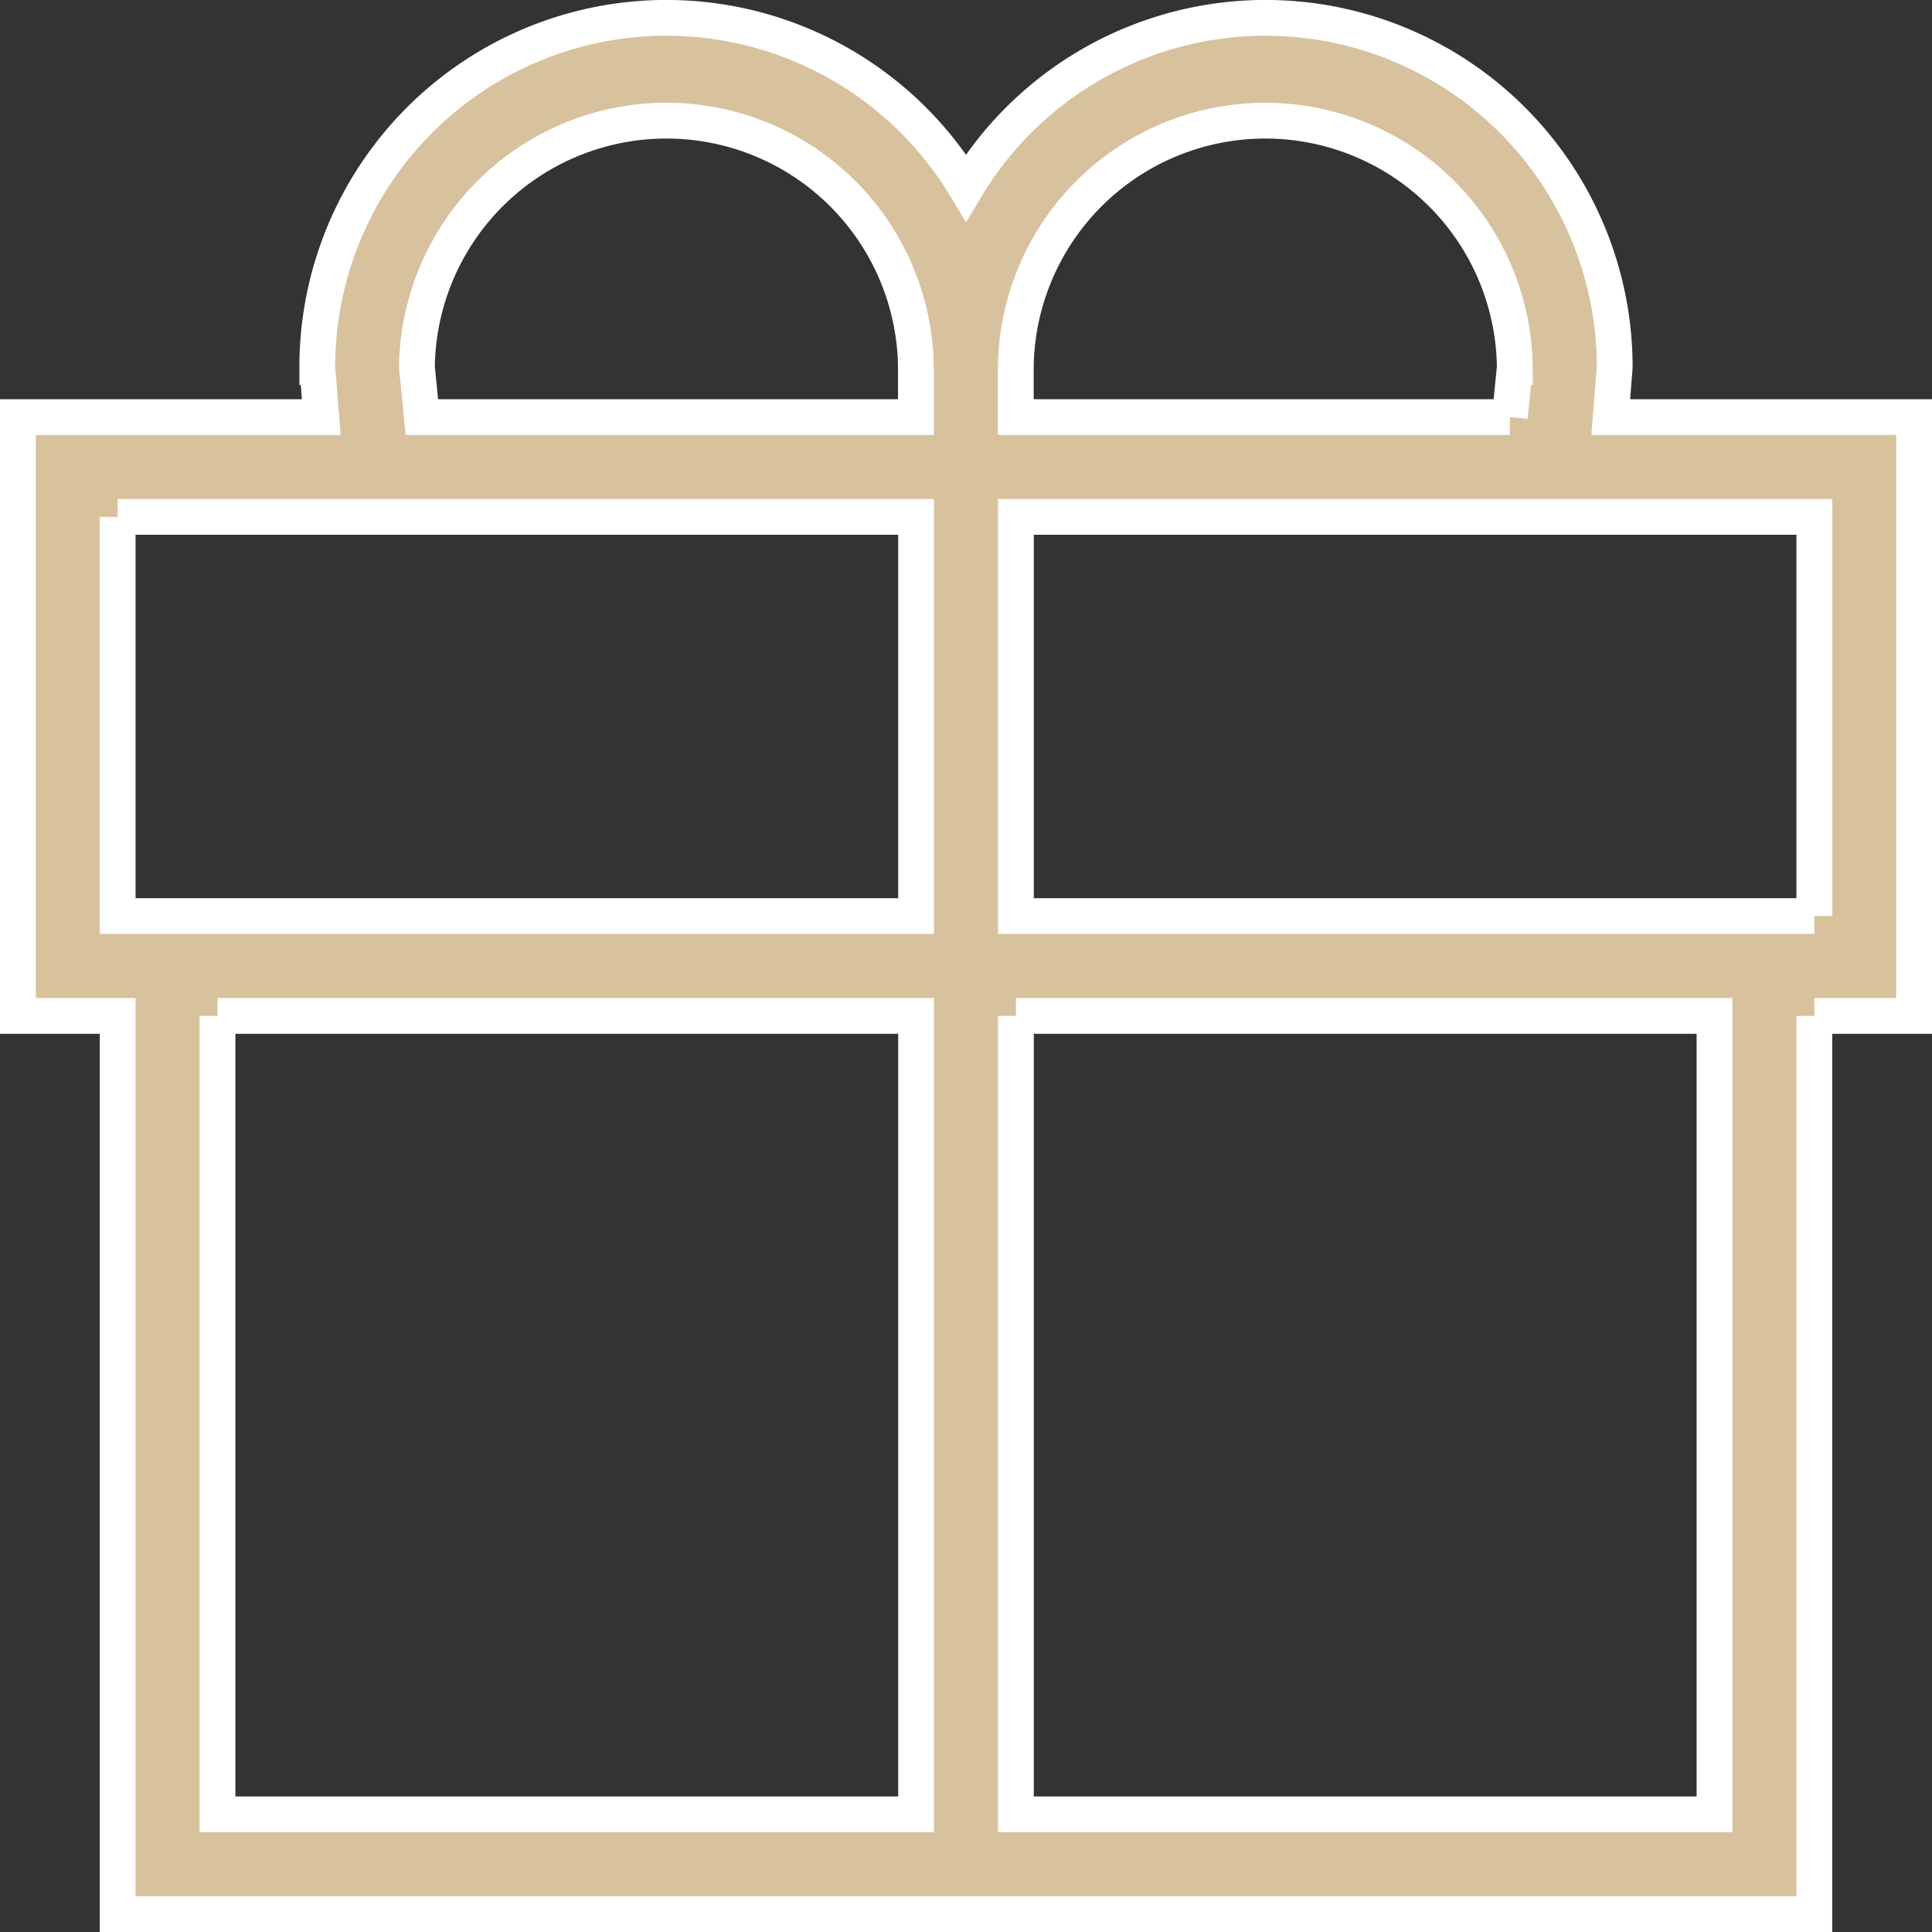
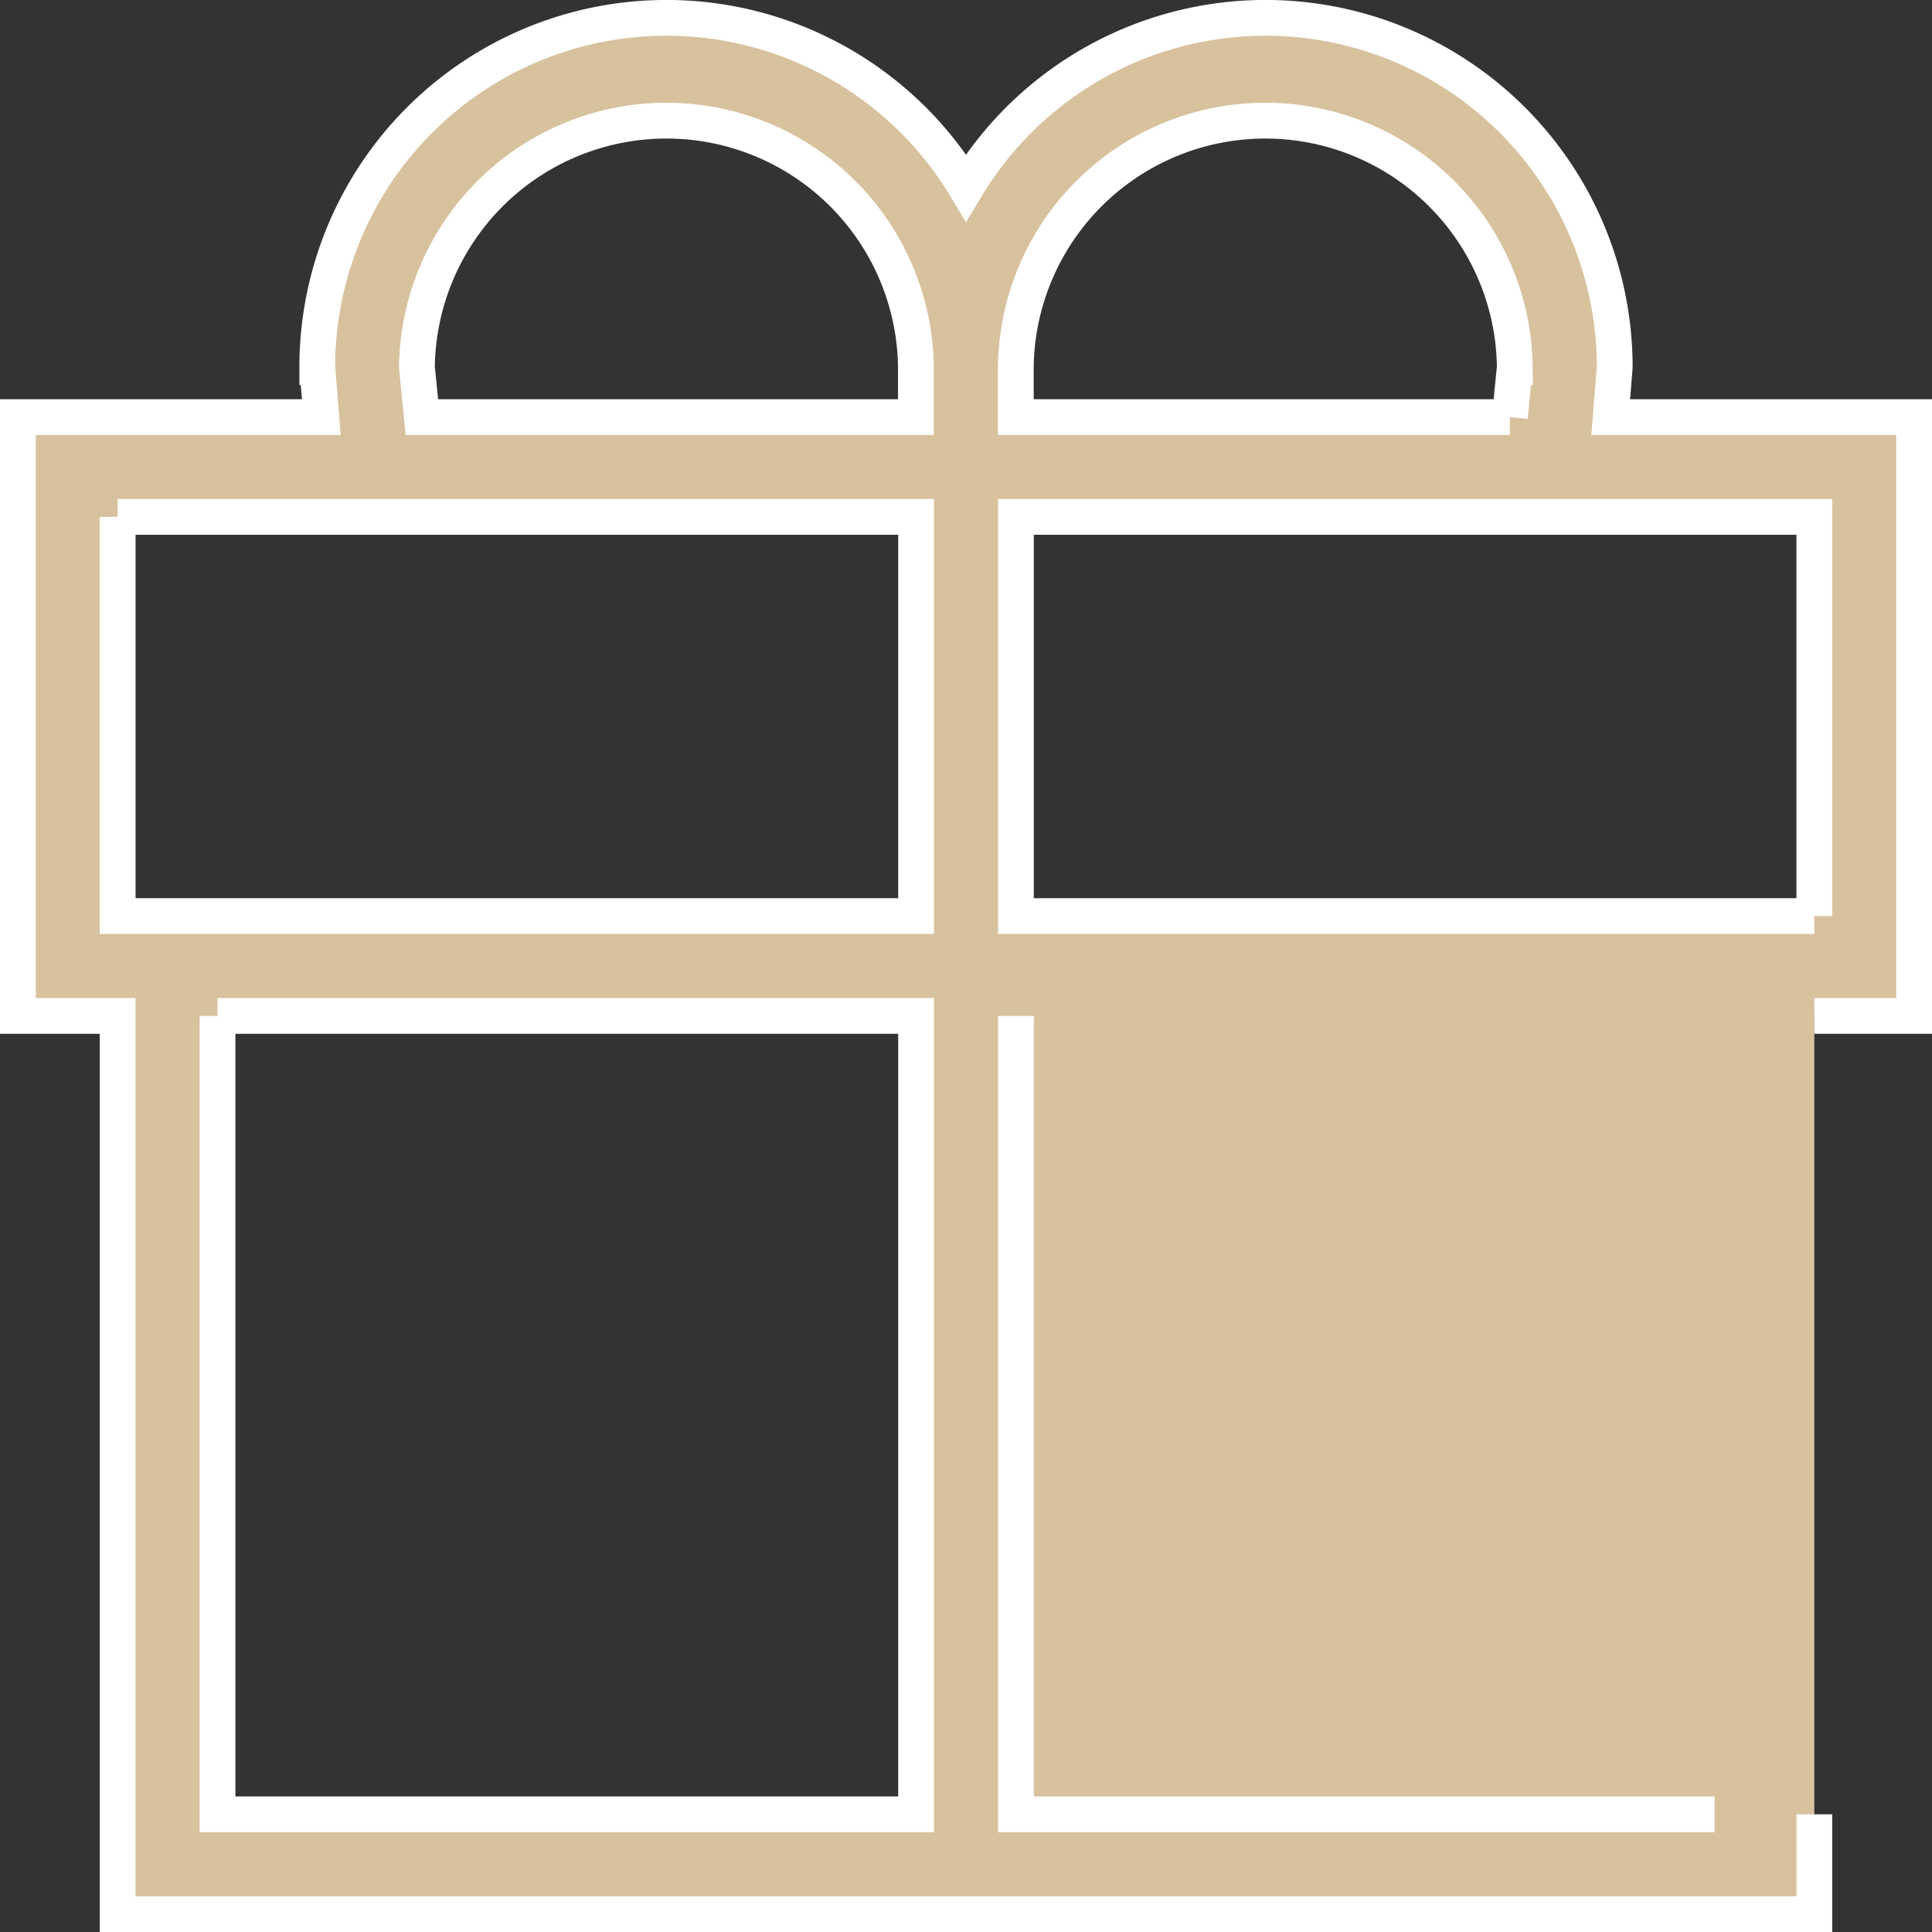
<svg xmlns="http://www.w3.org/2000/svg" width="54" height="54" viewBox="0 0 54 54">
  <rect x="0" y="0" width="54" height="54" fill="#333333" stroke="none" />
-   <path id="gift" d="M7.579,30.895V53.211H27.105V30.895H7.579m22.316,0V53.211H49.421V30.895H29.895m22.316,0V56H4.789V30.895H2V14.158h8.48l-.112-1.395A9.76,9.76,0,0,1,28.5,7.742a9.76,9.76,0,0,1,18.132,5.021l-.112,1.395H55V30.895H52.211M4.789,16.947V28.105H27.105V16.947H4.789M52.211,28.105V16.947H29.895V28.105H52.211M43.7,14.158l.139-1.395a6.974,6.974,0,0,0-13.947,0v1.395H43.7m-16.6,0V12.763a6.974,6.974,0,0,0-13.947,0l.139,1.395Z" transform="translate(-1.5 -2.5)" fill="#d8c29e" stroke="#fff" stroke-width="1" />
+   <path id="gift" d="M7.579,30.895V53.211H27.105V30.895H7.579m22.316,0V53.211H49.421H29.895m22.316,0V56H4.789V30.895H2V14.158h8.48l-.112-1.395A9.76,9.76,0,0,1,28.5,7.742a9.76,9.76,0,0,1,18.132,5.021l-.112,1.395H55V30.895H52.211M4.789,16.947V28.105H27.105V16.947H4.789M52.211,28.105V16.947H29.895V28.105H52.211M43.7,14.158l.139-1.395a6.974,6.974,0,0,0-13.947,0v1.395H43.7m-16.6,0V12.763a6.974,6.974,0,0,0-13.947,0l.139,1.395Z" transform="translate(-1.5 -2.5)" fill="#d8c29e" stroke="#fff" stroke-width="1" />
</svg>